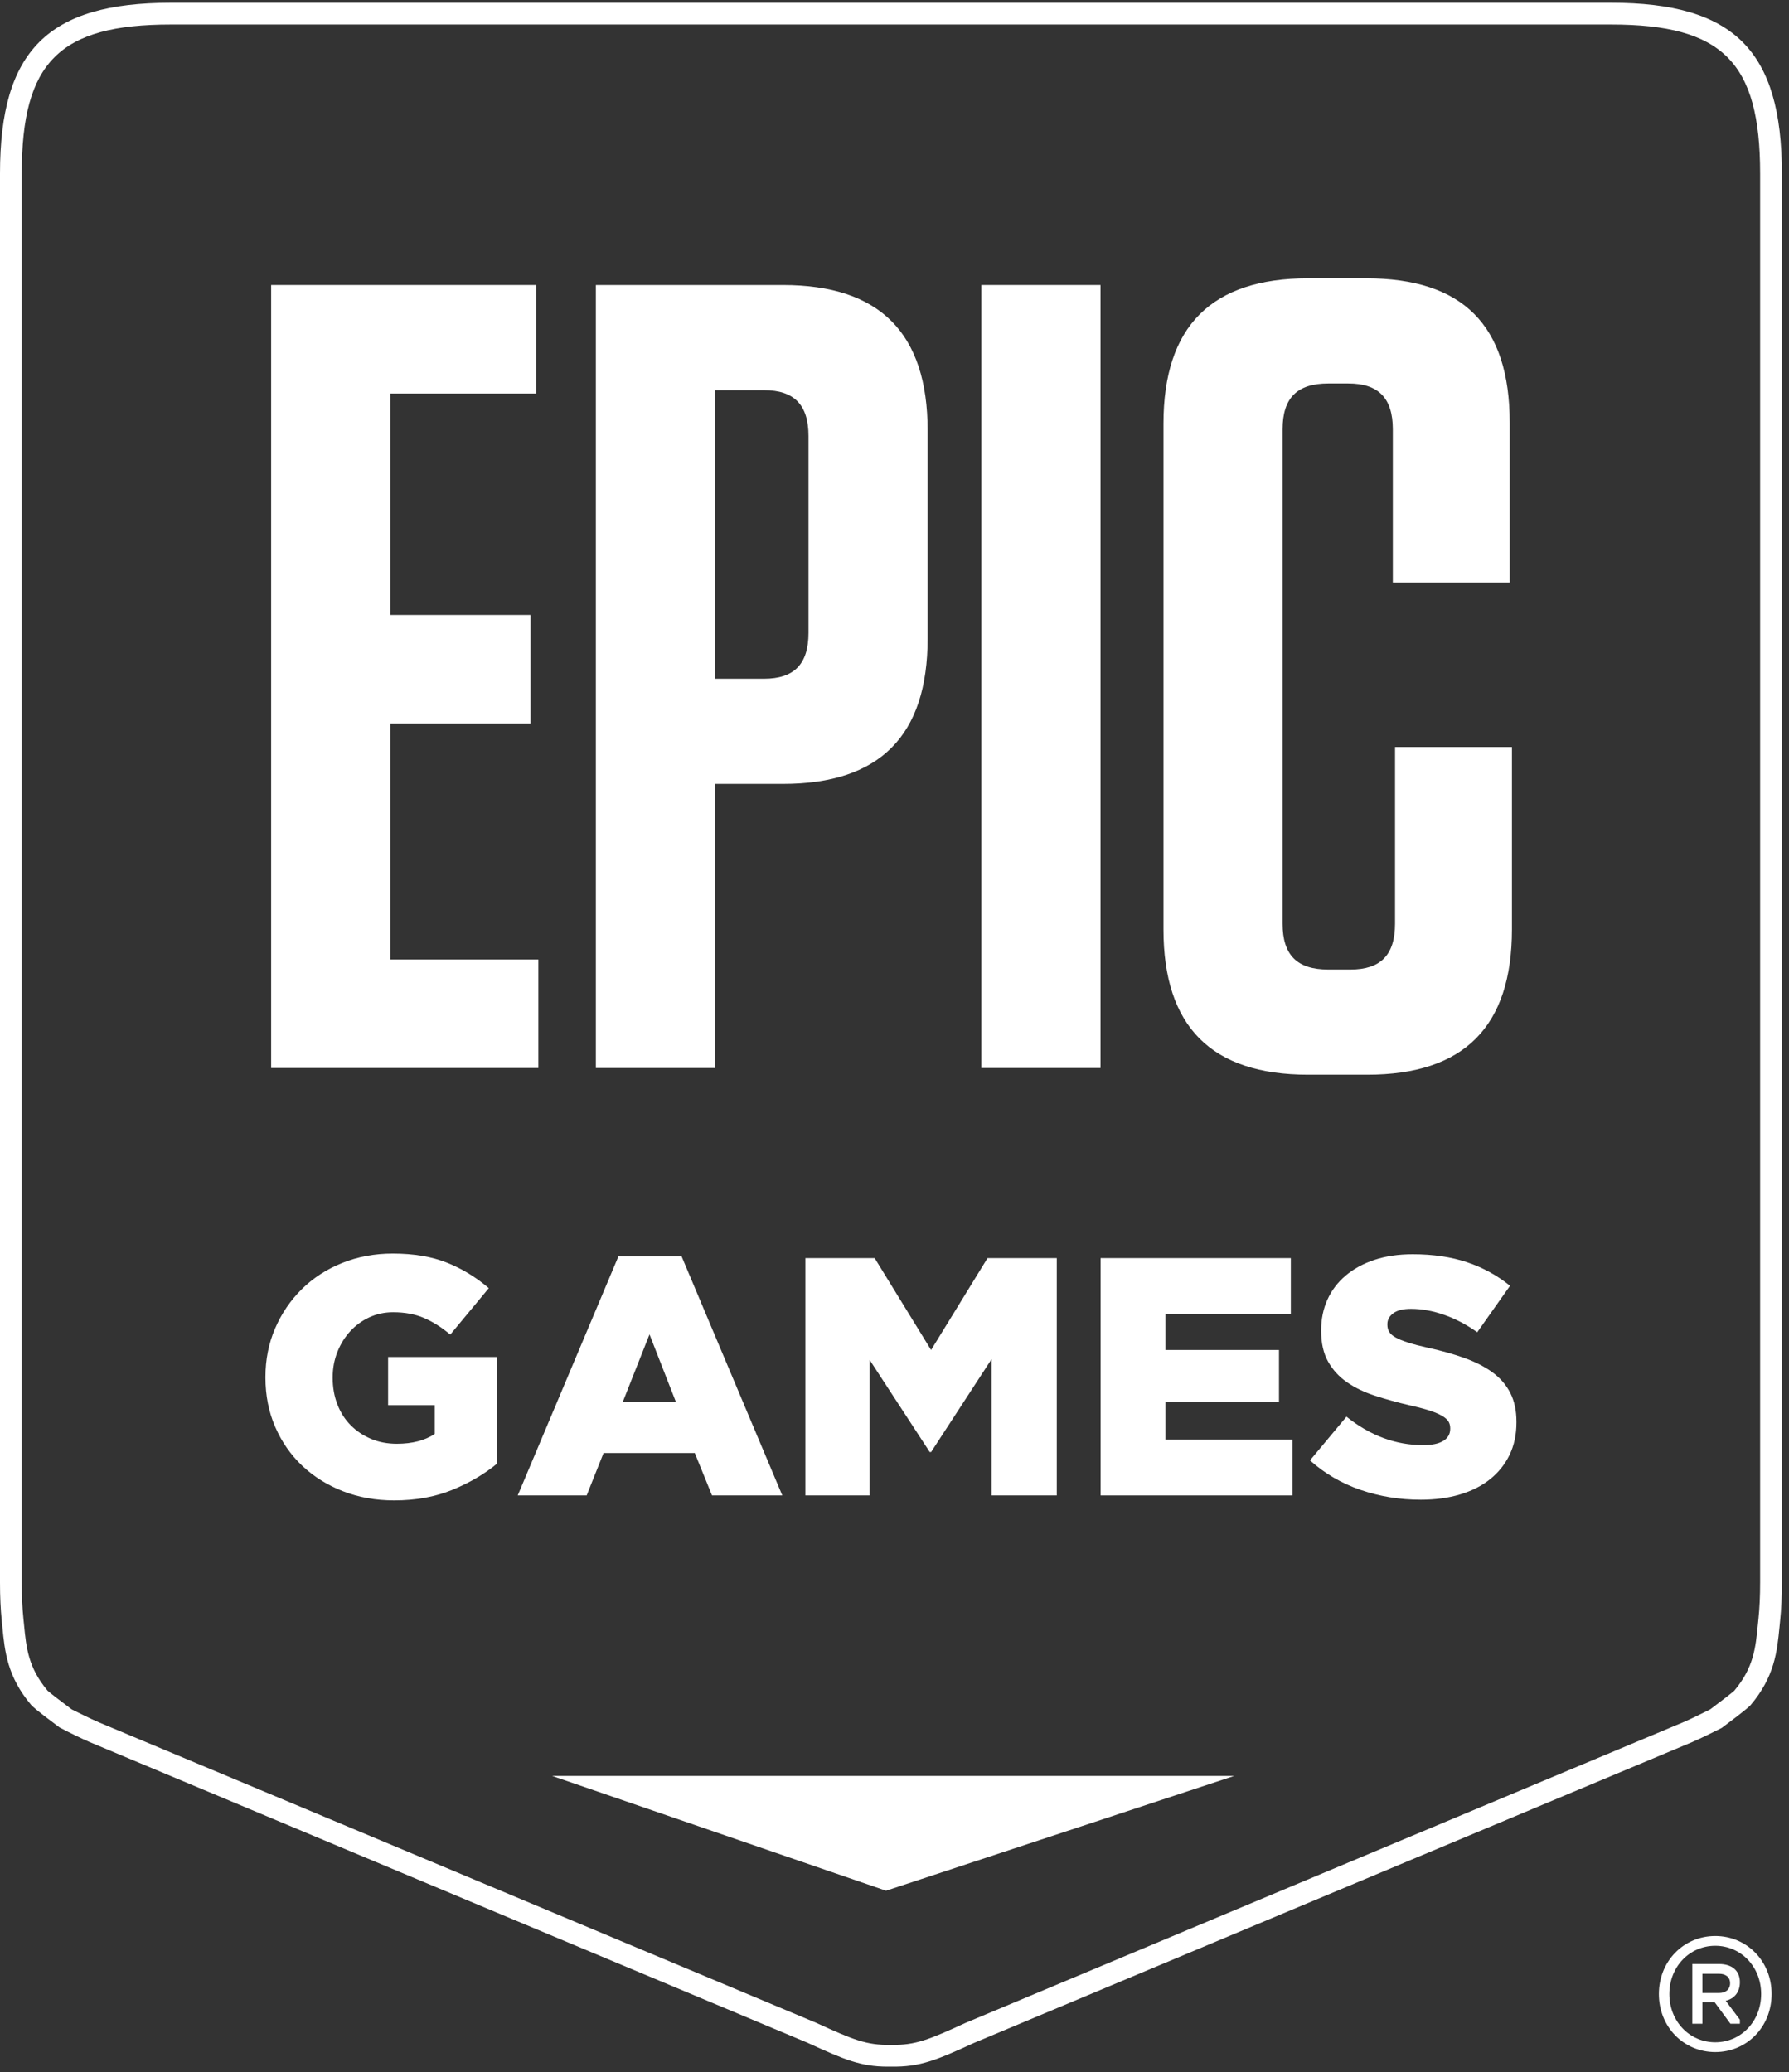
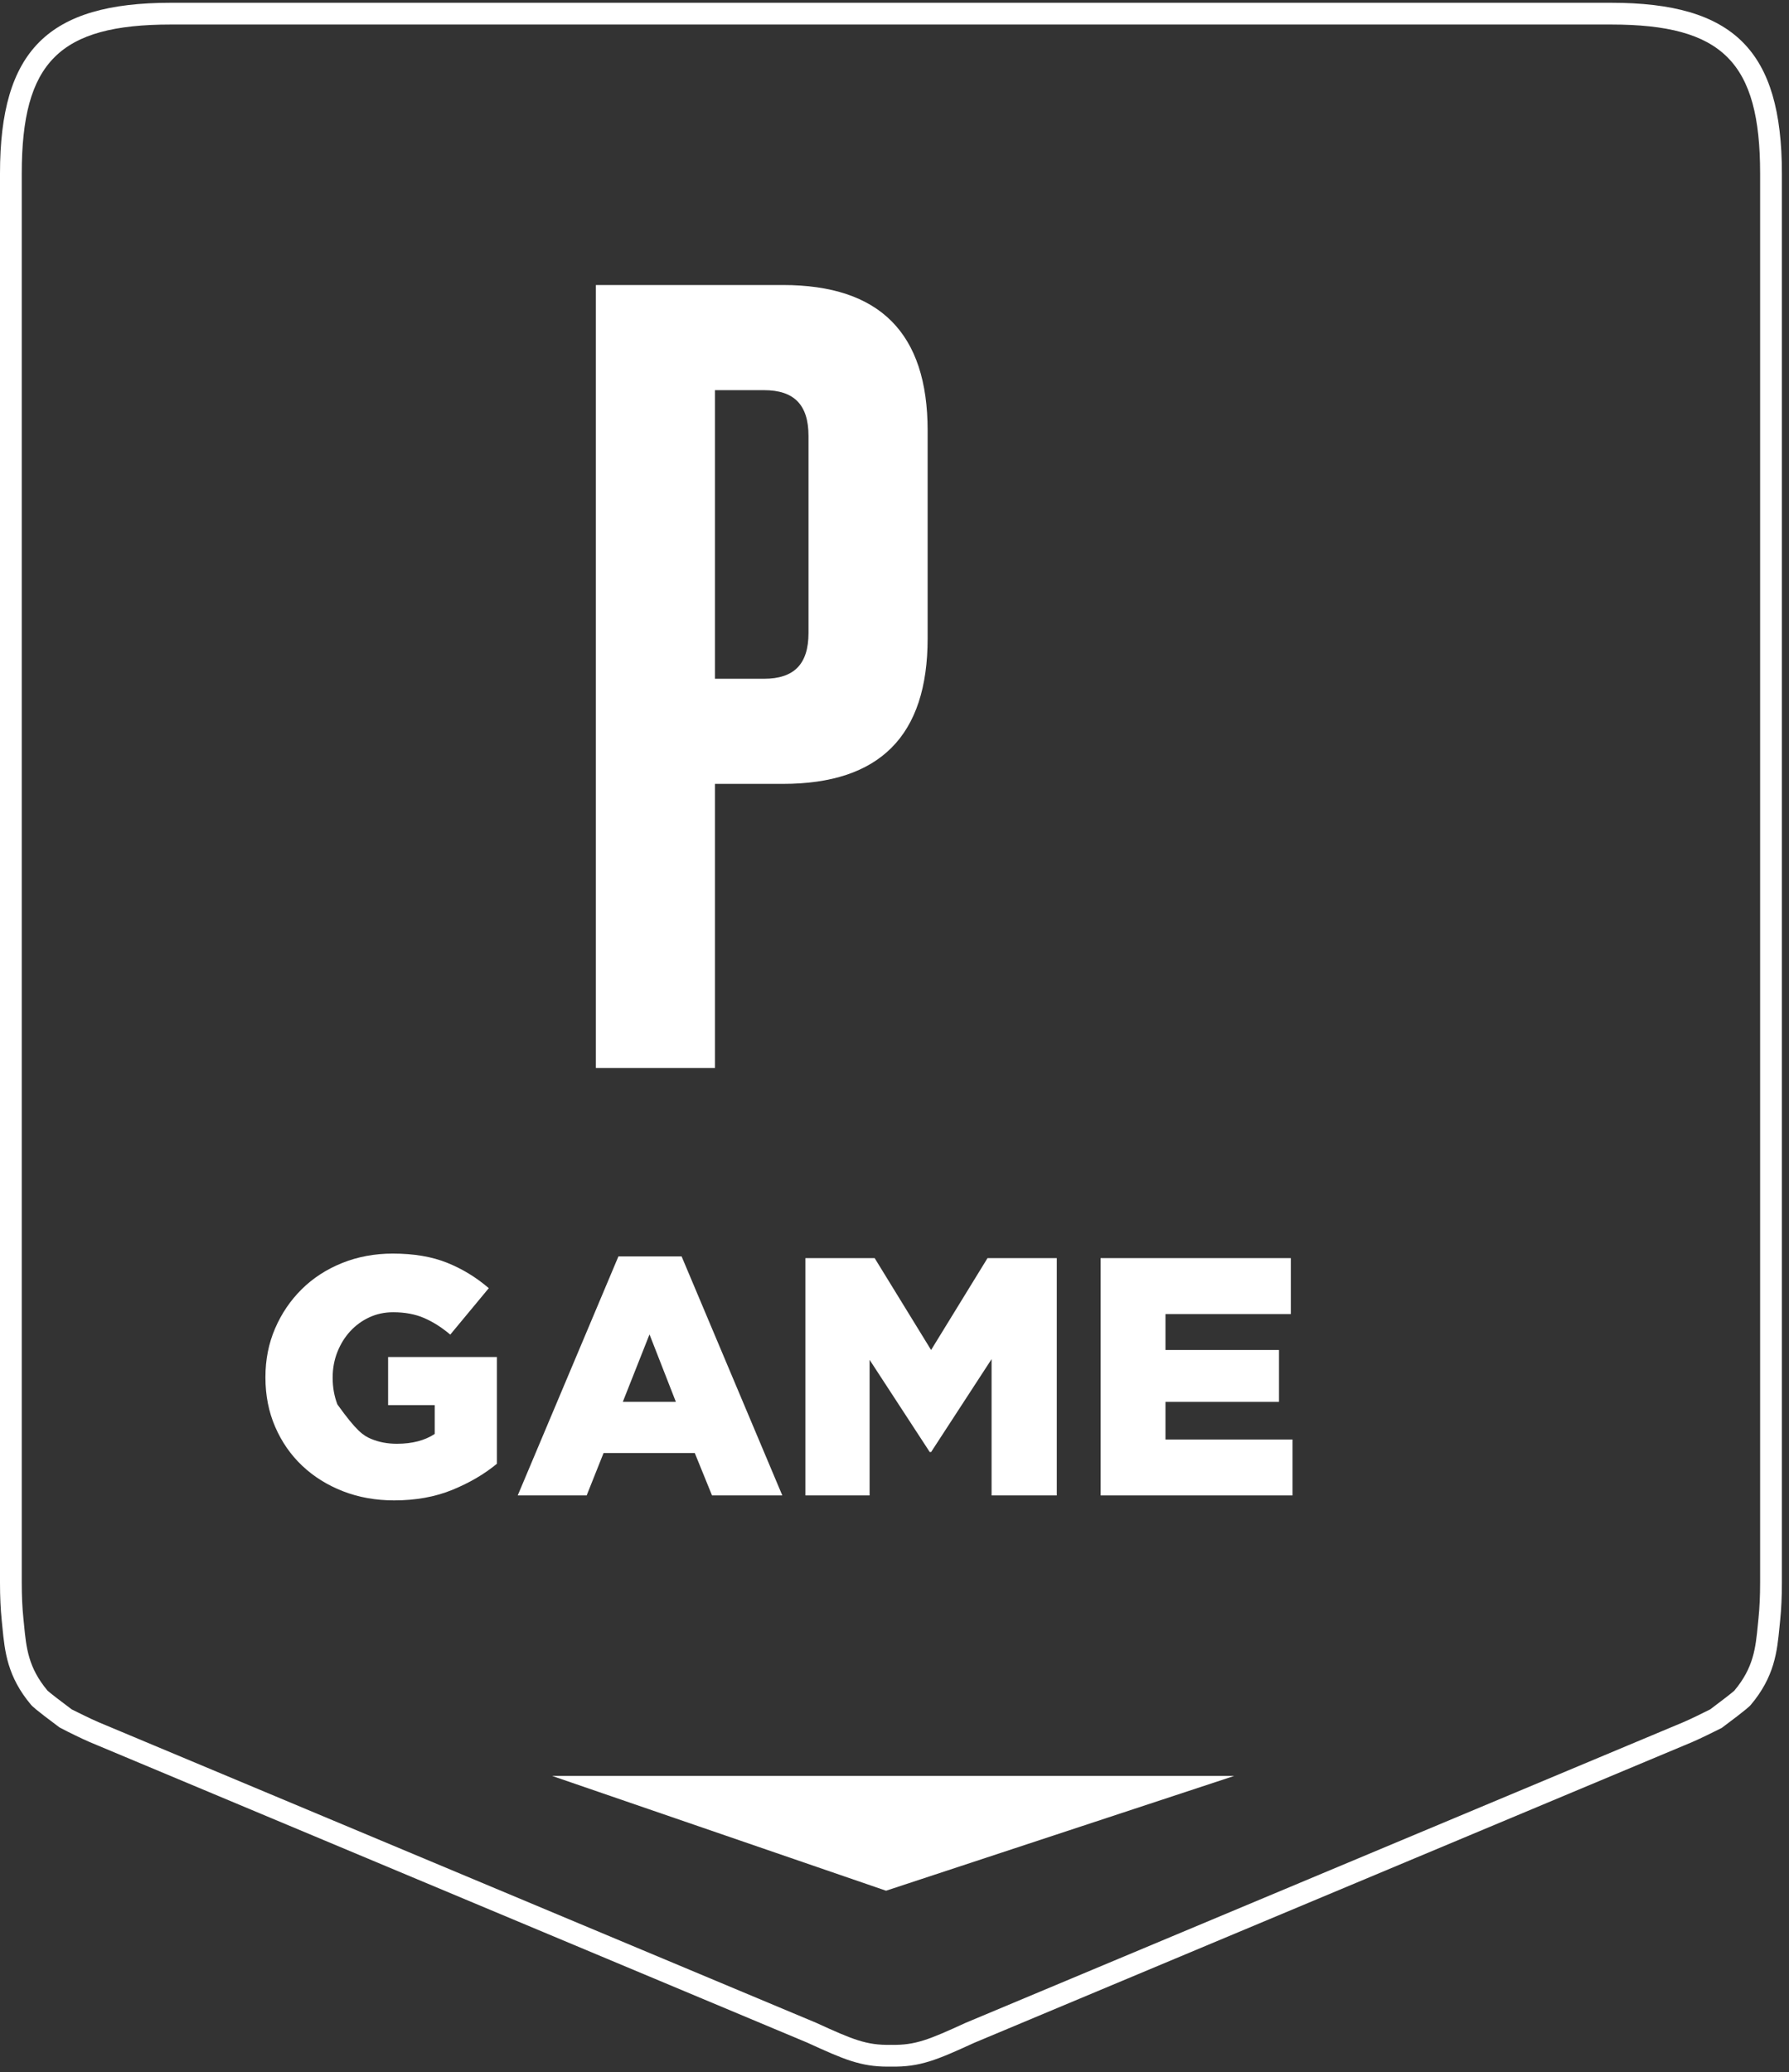
<svg xmlns="http://www.w3.org/2000/svg" width="303" height="351" viewBox="0 0 303 351" fill="none">
  <rect x="0" y="0" width="303" height="351" fill="#333333" stroke="none" />
  <path d="M8.08 286.425C8.084 286.43 8.087 286.433 8.091 286.438C8.088 286.434 8.084 286.43 8.08 286.425ZM293.716 286.423C293.711 286.429 293.706 286.435 293.701 286.441C293.706 286.435 293.711 286.429 293.716 286.423ZM150.989 346.397C155.05 346.472 157.378 345.494 163.522 342.678L283.709 292.323C285.707 291.519 287.015 290.871 288.67 290.051L289.654 289.566C291.367 288.287 293.354 286.761 293.737 286.398C297.019 282.484 297.345 279.134 297.722 275.258C297.758 274.895 297.793 274.532 297.832 274.167C298.019 272.338 298.11 270.356 298.11 268.113V29.394C298.11 10.524 291.744 4.155 272.881 4.155H28.915C10.051 4.155 3.685 10.524 3.685 29.394V268.113C3.685 270.36 3.776 272.342 3.963 274.17C4.001 274.532 4.037 274.895 4.072 275.258C4.45 279.135 4.777 282.486 8.057 286.398C8.441 286.761 10.426 288.287 12.14 289.565L13.129 290.053C14.783 290.872 16.09 291.519 18.061 292.313L138.217 342.654C144.434 345.503 146.774 346.48 150.843 346.395L150.953 346.393L150.989 346.397ZM150.342 350.086C145.778 350.086 142.942 348.872 136.738 346.028L16.662 295.722C14.582 294.885 13.15 294.176 11.494 293.355L10.074 292.621C5.801 289.442 5.402 288.966 5.271 288.81C1.222 284.007 0.807 279.741 0.404 275.616C0.369 275.261 0.335 274.905 0.298 274.549C0.097 272.591 0 270.487 0 268.113V29.394C0 8.579 8.107 0.47 28.915 0.47H272.881C293.688 0.47 301.795 8.579 301.795 29.394V268.113C301.795 270.482 301.697 272.587 301.497 274.546C301.459 274.905 301.425 275.261 301.39 275.616C300.988 279.741 300.572 284.007 296.522 288.813C296.393 288.966 295.994 289.441 291.721 292.621L291.584 292.722L290.306 293.353C288.648 294.174 287.216 294.884 285.109 295.732L165.001 346.053C158.637 348.971 155.81 350.172 150.932 350.081L150.878 350.08C150.696 350.084 150.518 350.086 150.342 350.086Z" fill="white" />
-   <path d="M66.1 122.557H89.859V104.179H66.1V66.661H90.805V48.283H45.925V180.918H91.181V162.54H66.1V122.557Z" fill="white" />
-   <path d="M236.276 126.538V156.476C236.276 161.781 233.823 164.243 228.735 164.243H224.961C219.682 164.243 217.23 161.781 217.23 156.476V72.725C217.23 67.419 219.682 64.958 224.961 64.958H228.356C233.448 64.958 235.9 67.419 235.9 72.725V98.685H255.697V71.588C255.697 55.104 247.778 47.146 231.375 47.146H221.567C205.165 47.146 197.054 55.292 197.054 71.779V157.421C197.054 173.908 205.165 182.054 221.567 182.054H231.562C247.969 182.054 256.076 173.908 256.076 157.421V126.538H236.276Z" fill="white" />
-   <path d="M166.213 180.918H186.392V48.283H166.213V180.918Z" fill="white" />
  <path d="M136.935 107.211C136.935 112.516 134.486 114.981 129.394 114.981H121.096V66.094H129.394C134.486 66.094 136.935 68.556 136.935 73.862V107.211ZM132.598 48.283H100.92V180.918H121.096V132.789H132.598C149.004 132.789 157.111 124.643 157.111 108.16V72.915C157.111 56.429 149.004 48.283 132.598 48.283Z" fill="white" />
  <path fill-rule="evenodd" clip-rule="evenodd" d="M93.522 300.845H209.022L150.069 320.286L93.522 300.845Z" fill="white" />
-   <path d="M291.138 337.616C292.224 337.616 293.025 337.043 293.025 335.958C293.025 334.872 292.224 334.357 291.138 334.357H288.338V337.616H291.138ZM286.623 332.7H291.138C293.367 332.7 294.682 333.843 294.682 335.786C294.682 337.501 293.711 338.587 292.281 338.93L294.682 342.131V342.817H293.082L290.395 339.159H288.338V342.817H286.623V332.7ZM298.283 337.786C298.283 333.157 294.854 329.613 290.51 329.613C286.165 329.613 282.736 333.157 282.736 337.786C282.736 342.416 286.165 345.961 290.51 345.961C294.854 345.961 298.283 342.416 298.283 337.786ZM280.964 337.786C280.964 332.185 285.194 327.955 290.51 327.955C295.825 327.955 300.055 332.185 300.055 337.786C300.055 343.388 295.825 347.618 290.51 347.618C285.194 347.618 280.964 343.388 280.964 337.786Z" fill="white" />
-   <path d="M66.761 254.165C63.632 254.165 60.742 253.648 58.091 252.615C55.439 251.581 53.141 250.145 51.195 248.307C49.249 246.47 47.723 244.278 46.617 241.732C45.51 239.186 44.957 236.401 44.957 233.375V233.261C44.957 230.313 45.501 227.575 46.588 225.049C47.675 222.521 49.173 220.31 51.081 218.416C52.988 216.52 55.267 215.037 57.919 213.965C60.57 212.893 63.442 212.357 66.532 212.357C70.08 212.357 73.142 212.873 75.717 213.907C78.293 214.941 80.648 216.376 82.785 218.215L76.261 226.082C74.811 224.857 73.332 223.92 71.825 223.268C70.318 222.618 68.573 222.292 66.589 222.292C65.139 222.292 63.794 222.579 62.555 223.153C61.315 223.728 60.237 224.513 59.322 225.508C58.406 226.504 57.681 227.671 57.147 229.011C56.612 230.352 56.345 231.787 56.345 233.318V233.433C56.345 235.041 56.612 236.535 57.147 237.913C57.681 239.291 58.434 240.468 59.407 241.444C60.38 242.421 61.525 243.187 62.84 243.741C64.157 244.297 65.616 244.575 67.219 244.575C69.813 244.575 71.949 244.02 73.629 242.909V238.027H65.731V229.873H84.158V247.963C82.021 249.724 79.503 251.199 76.604 252.385C73.705 253.571 70.424 254.165 66.761 254.165Z" fill="white" />
+   <path d="M66.761 254.165C63.632 254.165 60.742 253.648 58.091 252.615C55.439 251.581 53.141 250.145 51.195 248.307C49.249 246.47 47.723 244.278 46.617 241.732C45.51 239.186 44.957 236.401 44.957 233.375V233.261C44.957 230.313 45.501 227.575 46.588 225.049C47.675 222.521 49.173 220.31 51.081 218.416C52.988 216.52 55.267 215.037 57.919 213.965C60.57 212.893 63.442 212.357 66.532 212.357C70.08 212.357 73.142 212.873 75.717 213.907C78.293 214.941 80.648 216.376 82.785 218.215L76.261 226.082C74.811 224.857 73.332 223.92 71.825 223.268C70.318 222.618 68.573 222.292 66.589 222.292C65.139 222.292 63.794 222.579 62.555 223.153C61.315 223.728 60.237 224.513 59.322 225.508C58.406 226.504 57.681 227.671 57.147 229.011C56.612 230.352 56.345 231.787 56.345 233.318V233.433C56.345 235.041 56.612 236.535 57.147 237.913C60.38 242.421 61.525 243.187 62.84 243.741C64.157 244.297 65.616 244.575 67.219 244.575C69.813 244.575 71.949 244.02 73.629 242.909V238.027H65.731V229.873H84.158V247.963C82.021 249.724 79.503 251.199 76.604 252.385C73.705 253.571 70.424 254.165 66.761 254.165Z" fill="white" />
  <path d="M114.47 237.472L110.006 226.044L105.485 237.472H114.47ZM104.741 212.835H115.443L132.497 253.323H120.593L117.675 246.144H102.224L99.362 253.323H87.687L104.741 212.835Z" fill="white" />
  <path d="M136.409 213.125H148.14L157.698 228.688L167.254 213.125H178.986V253.326H167.941V230.239L157.698 245.975H157.468L147.282 230.354V253.326H136.409V213.125Z" fill="white" />
  <path d="M186.406 213.125H218.625V222.601H197.394V228.688H216.622V237.475H197.394V243.85H218.912V253.326H186.406V213.125Z" fill="white" />
-   <path d="M240.643 254.05C237.056 254.05 233.651 253.495 230.427 252.385C227.203 251.275 224.351 249.609 221.872 247.389L228.052 239.98C232.058 243.196 236.388 244.805 241.043 244.805C242.531 244.805 243.666 244.566 244.448 244.087C245.229 243.608 245.621 242.929 245.621 242.048V241.933C245.621 241.511 245.526 241.139 245.335 240.813C245.144 240.488 244.791 240.173 244.277 239.865C243.761 239.56 243.075 239.262 242.216 238.975C241.358 238.688 240.242 238.392 238.869 238.085C236.731 237.588 234.748 237.042 232.917 236.448C231.085 235.855 229.492 235.09 228.138 234.151C226.783 233.214 225.715 232.046 224.933 230.648C224.151 229.25 223.76 227.518 223.76 225.451V225.336C223.76 223.461 224.113 221.737 224.819 220.167C225.524 218.597 226.554 217.238 227.909 216.09C229.263 214.941 230.894 214.051 232.802 213.419C234.709 212.787 236.865 212.472 239.269 212.472C242.703 212.472 245.764 212.922 248.454 213.821C251.144 214.721 253.576 216.052 255.751 217.812L250.199 225.68C248.368 224.379 246.489 223.392 244.562 222.722C242.636 222.053 240.776 221.717 238.982 221.717C237.647 221.717 236.645 221.967 235.978 222.464C235.311 222.962 234.977 223.575 234.977 224.302V224.417C234.977 224.876 235.082 225.279 235.292 225.622C235.501 225.968 235.864 226.283 236.379 226.57C236.894 226.858 237.6 227.145 238.496 227.431C239.392 227.719 240.528 228.016 241.902 228.322C244.191 228.82 246.26 229.404 248.111 230.073C249.96 230.744 251.534 231.557 252.832 232.514C254.129 233.472 255.121 234.63 255.808 235.989C256.495 237.348 256.838 238.966 256.838 240.841V240.956C256.838 243.024 256.446 244.861 255.665 246.47C254.882 248.078 253.785 249.447 252.374 250.576C250.962 251.706 249.264 252.567 247.281 253.16C245.297 253.753 243.083 254.05 240.643 254.05Z" fill="white" />
</svg>